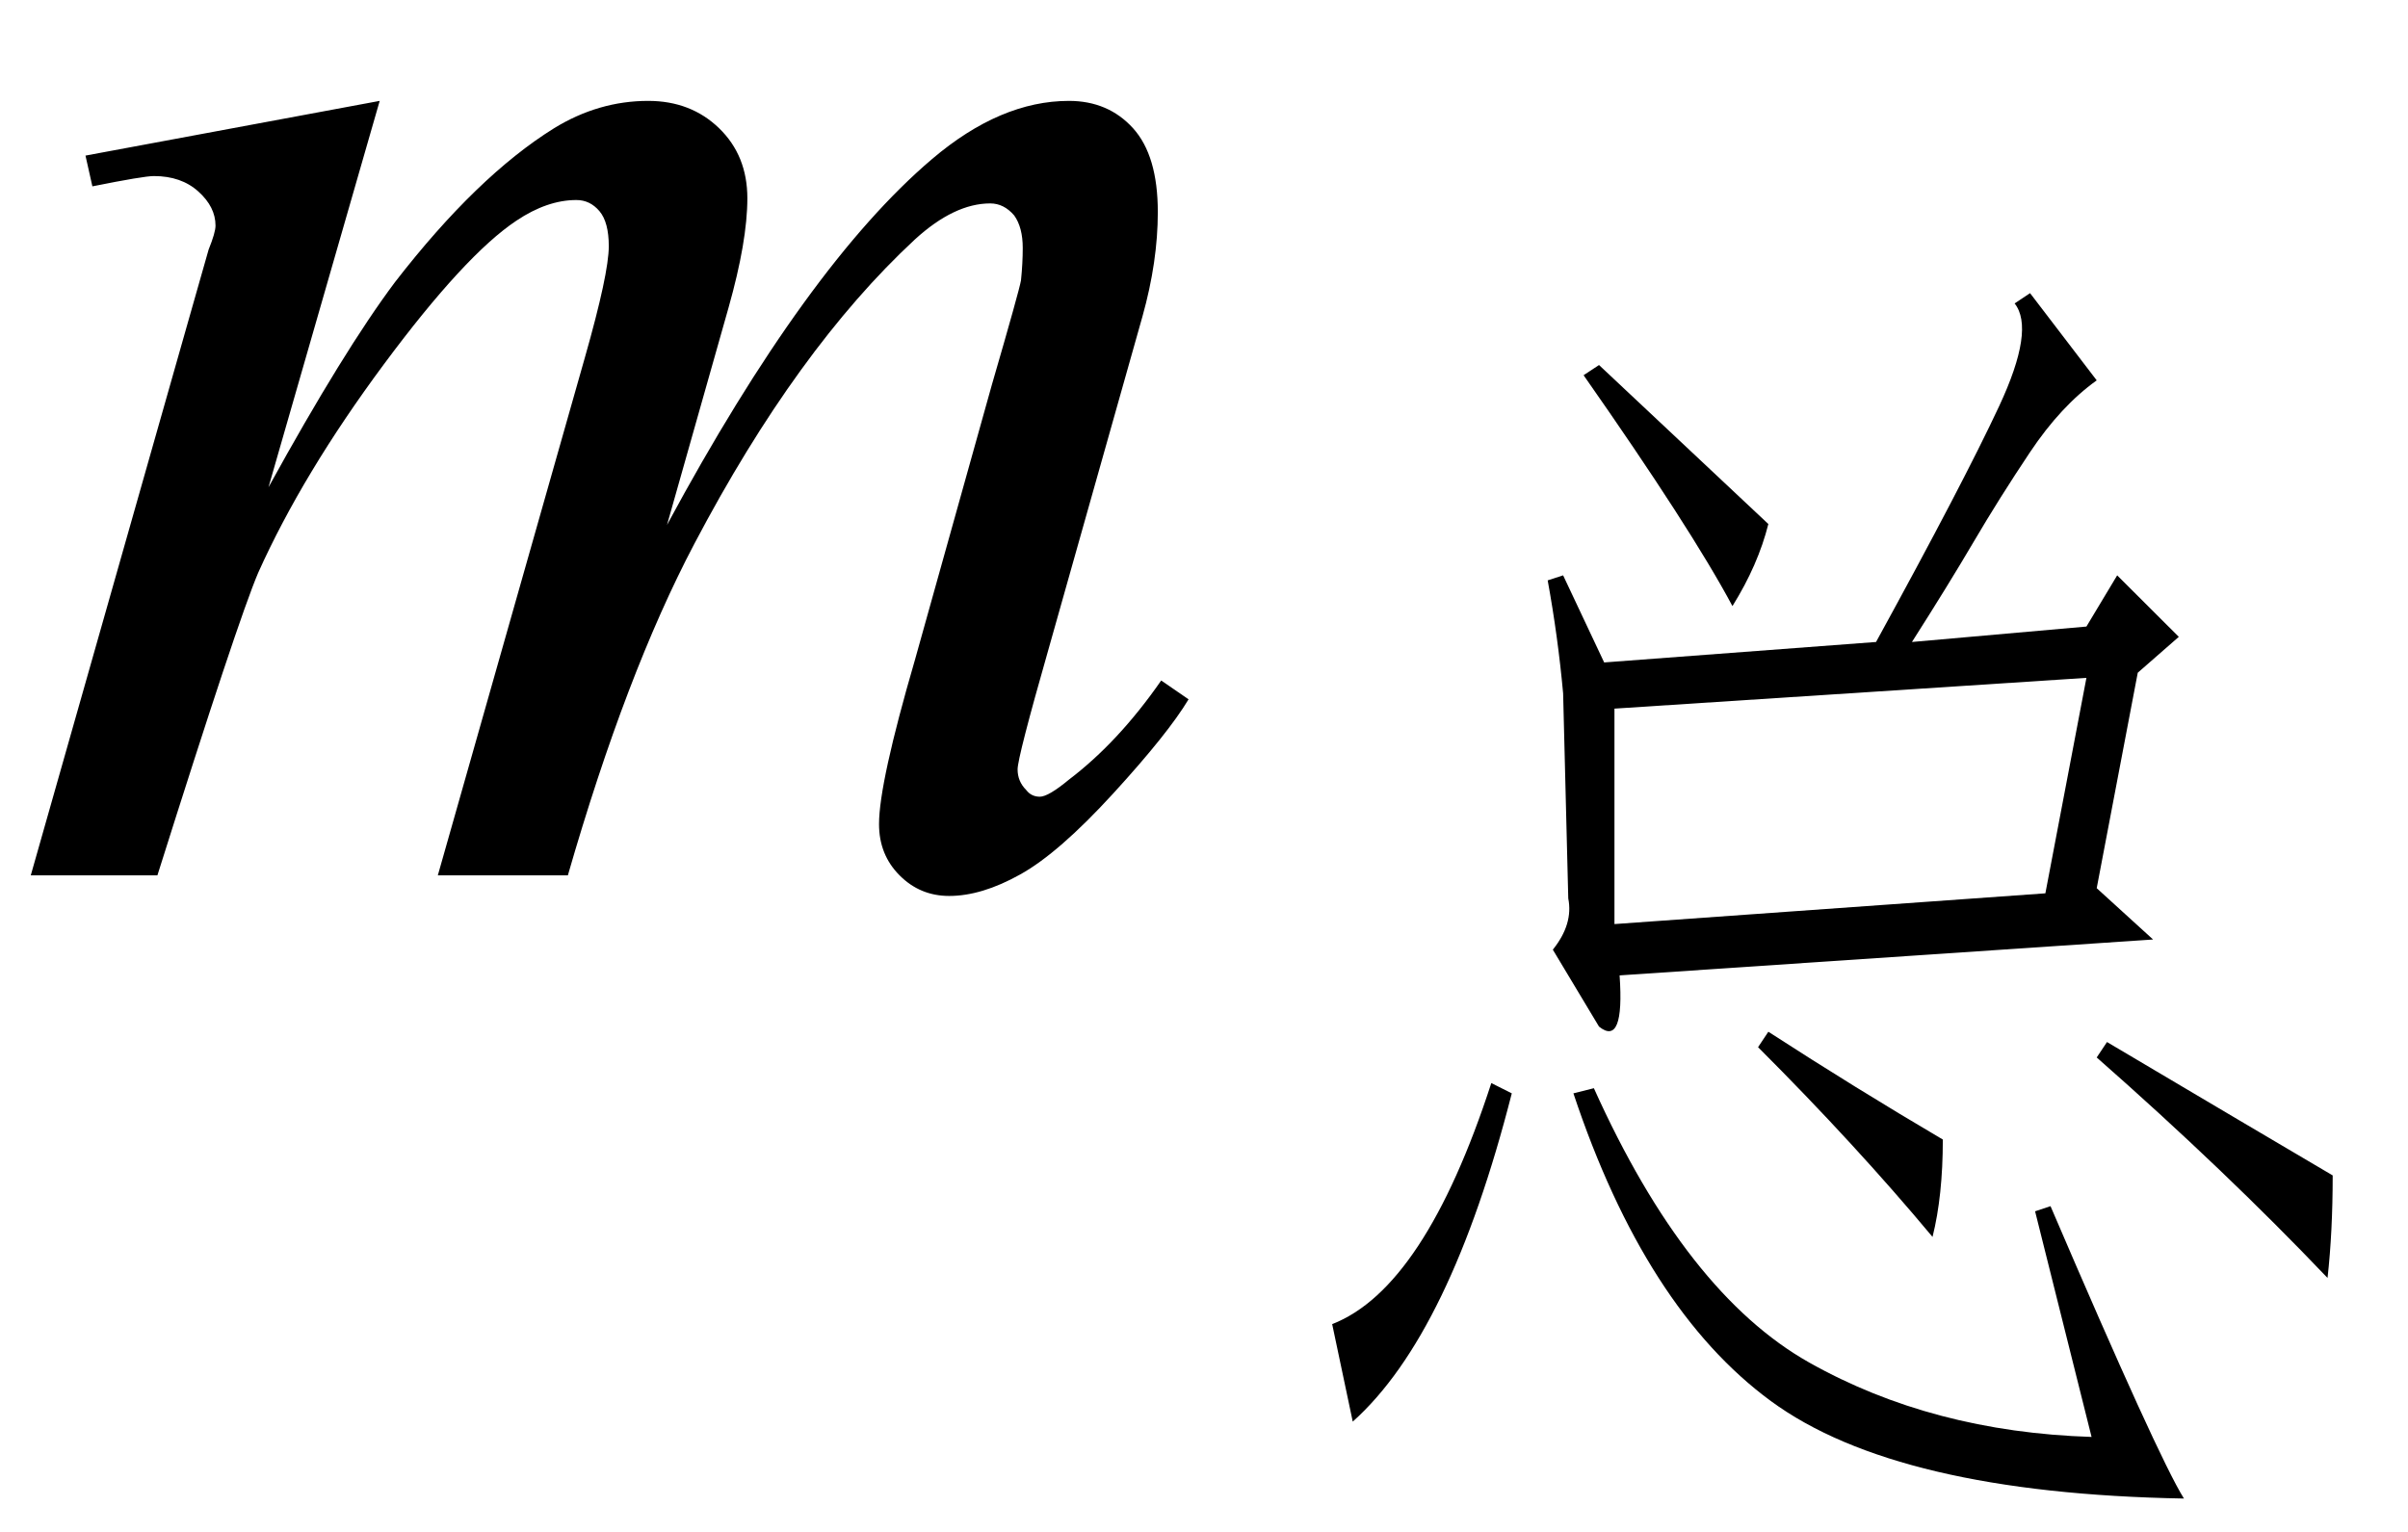
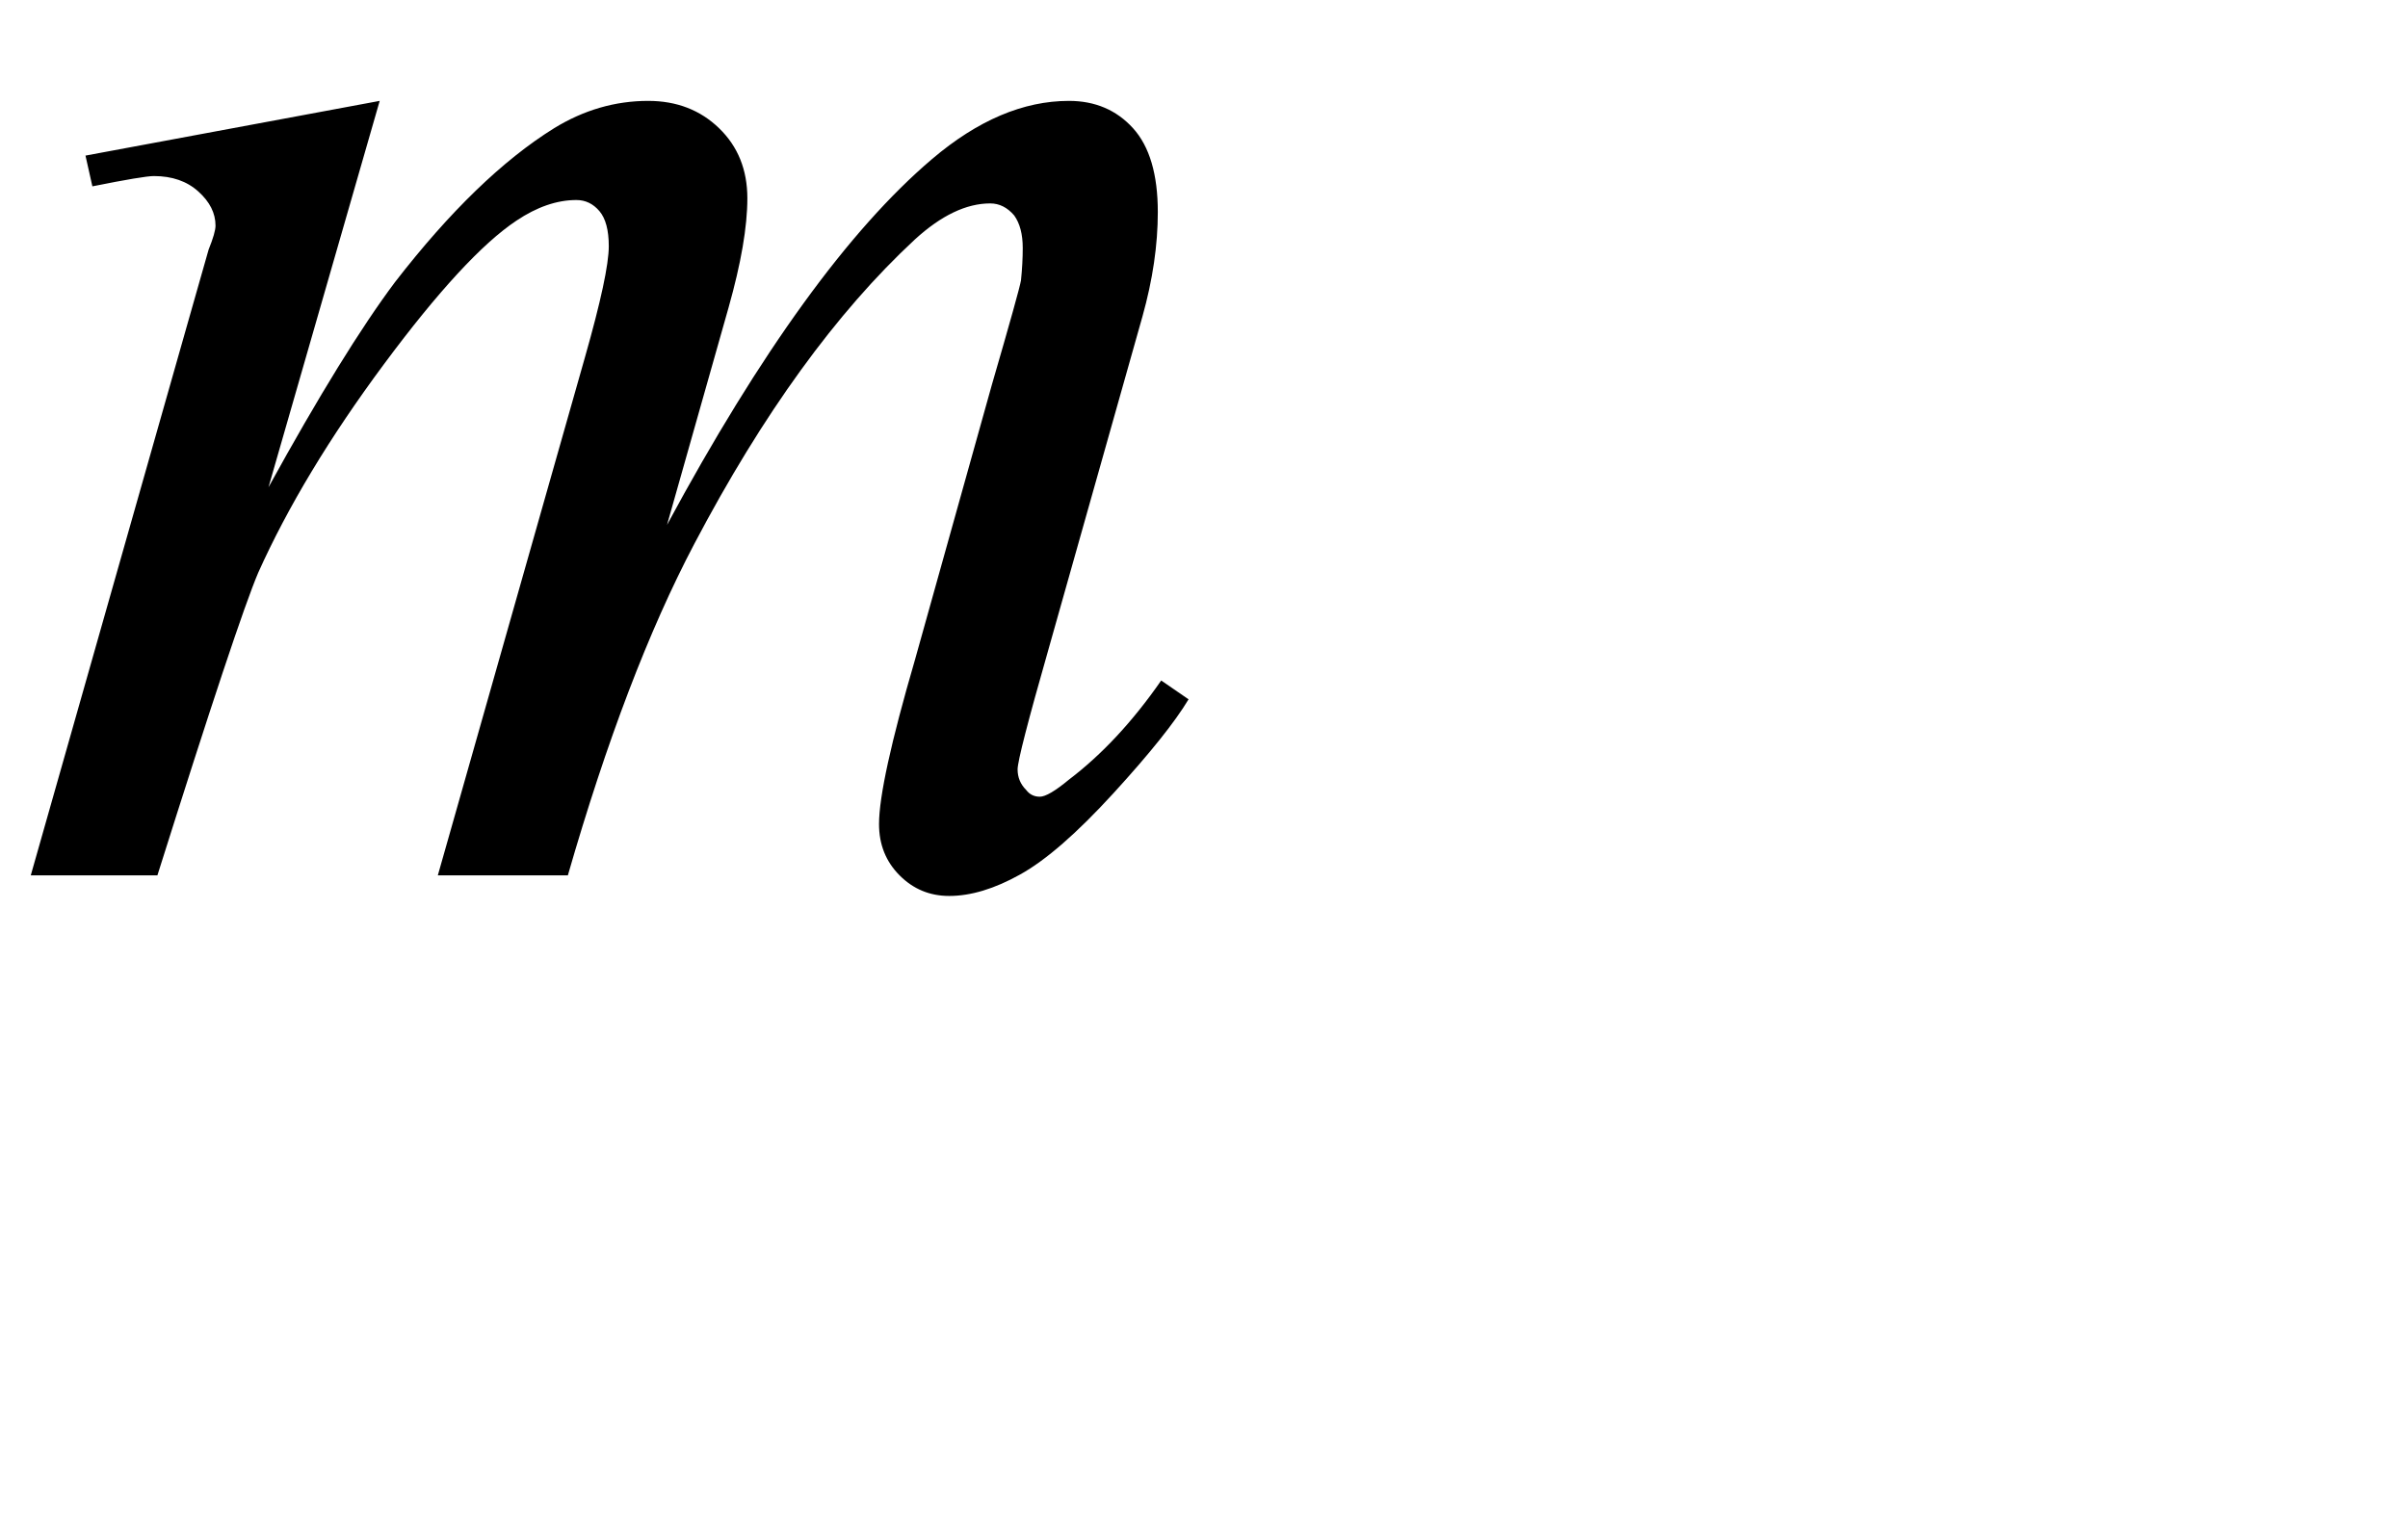
<svg xmlns="http://www.w3.org/2000/svg" stroke-dasharray="none" shape-rendering="auto" font-family="'Dialog'" width="22" text-rendering="auto" fill-opacity="1" contentScriptType="text/ecmascript" color-interpolation="auto" color-rendering="auto" preserveAspectRatio="xMidYMid meet" font-size="12" fill="black" stroke="black" image-rendering="auto" stroke-miterlimit="10" zoomAndPan="magnify" version="1.0" stroke-linecap="square" stroke-linejoin="miter" contentStyleType="text/css" font-style="normal" height="14" stroke-width="1" stroke-dashoffset="0" font-weight="normal" stroke-opacity="1">
  <defs id="genericDefs" />
  <g>
    <g text-rendering="optimizeLegibility" transform="translate(0,8)" color-rendering="optimizeQuality" color-interpolation="linearRGB" image-rendering="optimizeQuality">
      <path d="M3.469 -7.078 L2.453 -3.547 Q3.141 -4.797 3.609 -5.422 Q4.359 -6.391 5.062 -6.828 Q5.469 -7.078 5.922 -7.078 Q6.312 -7.078 6.57 -6.828 Q6.828 -6.578 6.828 -6.188 Q6.828 -5.797 6.656 -5.188 L6.094 -3.203 Q7.375 -5.578 8.516 -6.547 Q9.141 -7.078 9.766 -7.078 Q10.125 -7.078 10.352 -6.828 Q10.578 -6.578 10.578 -6.062 Q10.578 -5.609 10.438 -5.109 L9.578 -2.062 Q9.297 -1.078 9.297 -0.969 Q9.297 -0.859 9.375 -0.781 Q9.422 -0.719 9.5 -0.719 Q9.578 -0.719 9.766 -0.875 Q10.219 -1.219 10.609 -1.781 L10.859 -1.609 Q10.672 -1.297 10.172 -0.75 Q9.672 -0.203 9.32 -0.008 Q8.969 0.188 8.672 0.188 Q8.406 0.188 8.219 0 Q8.031 -0.188 8.031 -0.469 Q8.031 -0.844 8.359 -1.969 L9.062 -4.484 Q9.312 -5.344 9.328 -5.438 Q9.344 -5.594 9.344 -5.734 Q9.344 -5.922 9.266 -6.031 Q9.172 -6.141 9.047 -6.141 Q8.719 -6.141 8.359 -5.812 Q7.281 -4.812 6.344 -3.031 Q5.719 -1.844 5.188 0 L4 0 L5.344 -4.734 Q5.562 -5.5 5.562 -5.75 Q5.562 -5.969 5.477 -6.07 Q5.391 -6.172 5.266 -6.172 Q5 -6.172 4.719 -5.984 Q4.25 -5.672 3.508 -4.672 Q2.766 -3.672 2.359 -2.766 Q2.172 -2.328 1.438 0 L0.281 0 L1.719 -5.062 L1.906 -5.719 Q1.969 -5.875 1.969 -5.938 Q1.969 -6.109 1.812 -6.25 Q1.656 -6.391 1.406 -6.391 Q1.312 -6.391 0.844 -6.297 L0.781 -6.578 L3.469 -7.078 Z" stroke="none" />
    </g>
    <g text-rendering="optimizeLegibility" transform="translate(10.859,12.57)" color-rendering="optimizeQuality" color-interpolation="linearRGB" image-rendering="optimizeQuality">
-       <path d="M7.406 -8.859 Q7.734 -9.562 7.547 -9.797 L7.688 -9.891 L8.297 -9.094 Q7.969 -8.859 7.688 -8.438 Q7.406 -8.016 7.172 -7.617 Q6.938 -7.219 6.609 -6.703 L8.203 -6.844 L8.484 -7.312 L9.047 -6.75 L8.672 -6.422 L8.297 -4.453 L8.812 -3.984 L3.938 -3.656 Q3.984 -3 3.75 -3.188 L3.328 -3.891 Q3.516 -4.125 3.469 -4.359 L3.422 -6.234 Q3.375 -6.75 3.281 -7.266 L3.422 -7.312 L3.797 -6.516 L6.281 -6.703 Q7.078 -8.156 7.406 -8.859 ZM8.203 -6.375 L3.891 -6.094 L3.891 -4.125 L7.828 -4.406 L8.203 -6.375 ZM7.875 -1.547 Q8.859 0.75 9.094 1.125 Q6.469 1.078 5.32 0.234 Q4.172 -0.609 3.516 -2.578 L3.703 -2.625 Q4.547 -0.75 5.672 -0.117 Q6.797 0.516 8.25 0.562 L7.734 -1.5 L7.875 -1.547 ZM2.953 -2.578 Q2.391 -0.375 1.5 0.422 L1.312 -0.469 Q2.156 -0.797 2.766 -2.672 L2.953 -2.578 ZM10.406 -0.891 Q9.469 -1.875 8.297 -2.906 L8.391 -3.047 Q9.656 -2.297 10.453 -1.828 Q10.453 -1.312 10.406 -0.891 ZM3.609 -9.141 L3.75 -9.234 Q4.547 -8.484 5.297 -7.781 Q5.203 -7.406 4.969 -7.031 Q4.594 -7.734 3.609 -9.141 ZM6.797 -1.266 Q6.094 -2.109 5.203 -3 L5.297 -3.141 Q6.094 -2.625 6.891 -2.156 Q6.891 -1.641 6.797 -1.266 Z" stroke="none" />
-     </g>
+       </g>
  </g>
</svg>